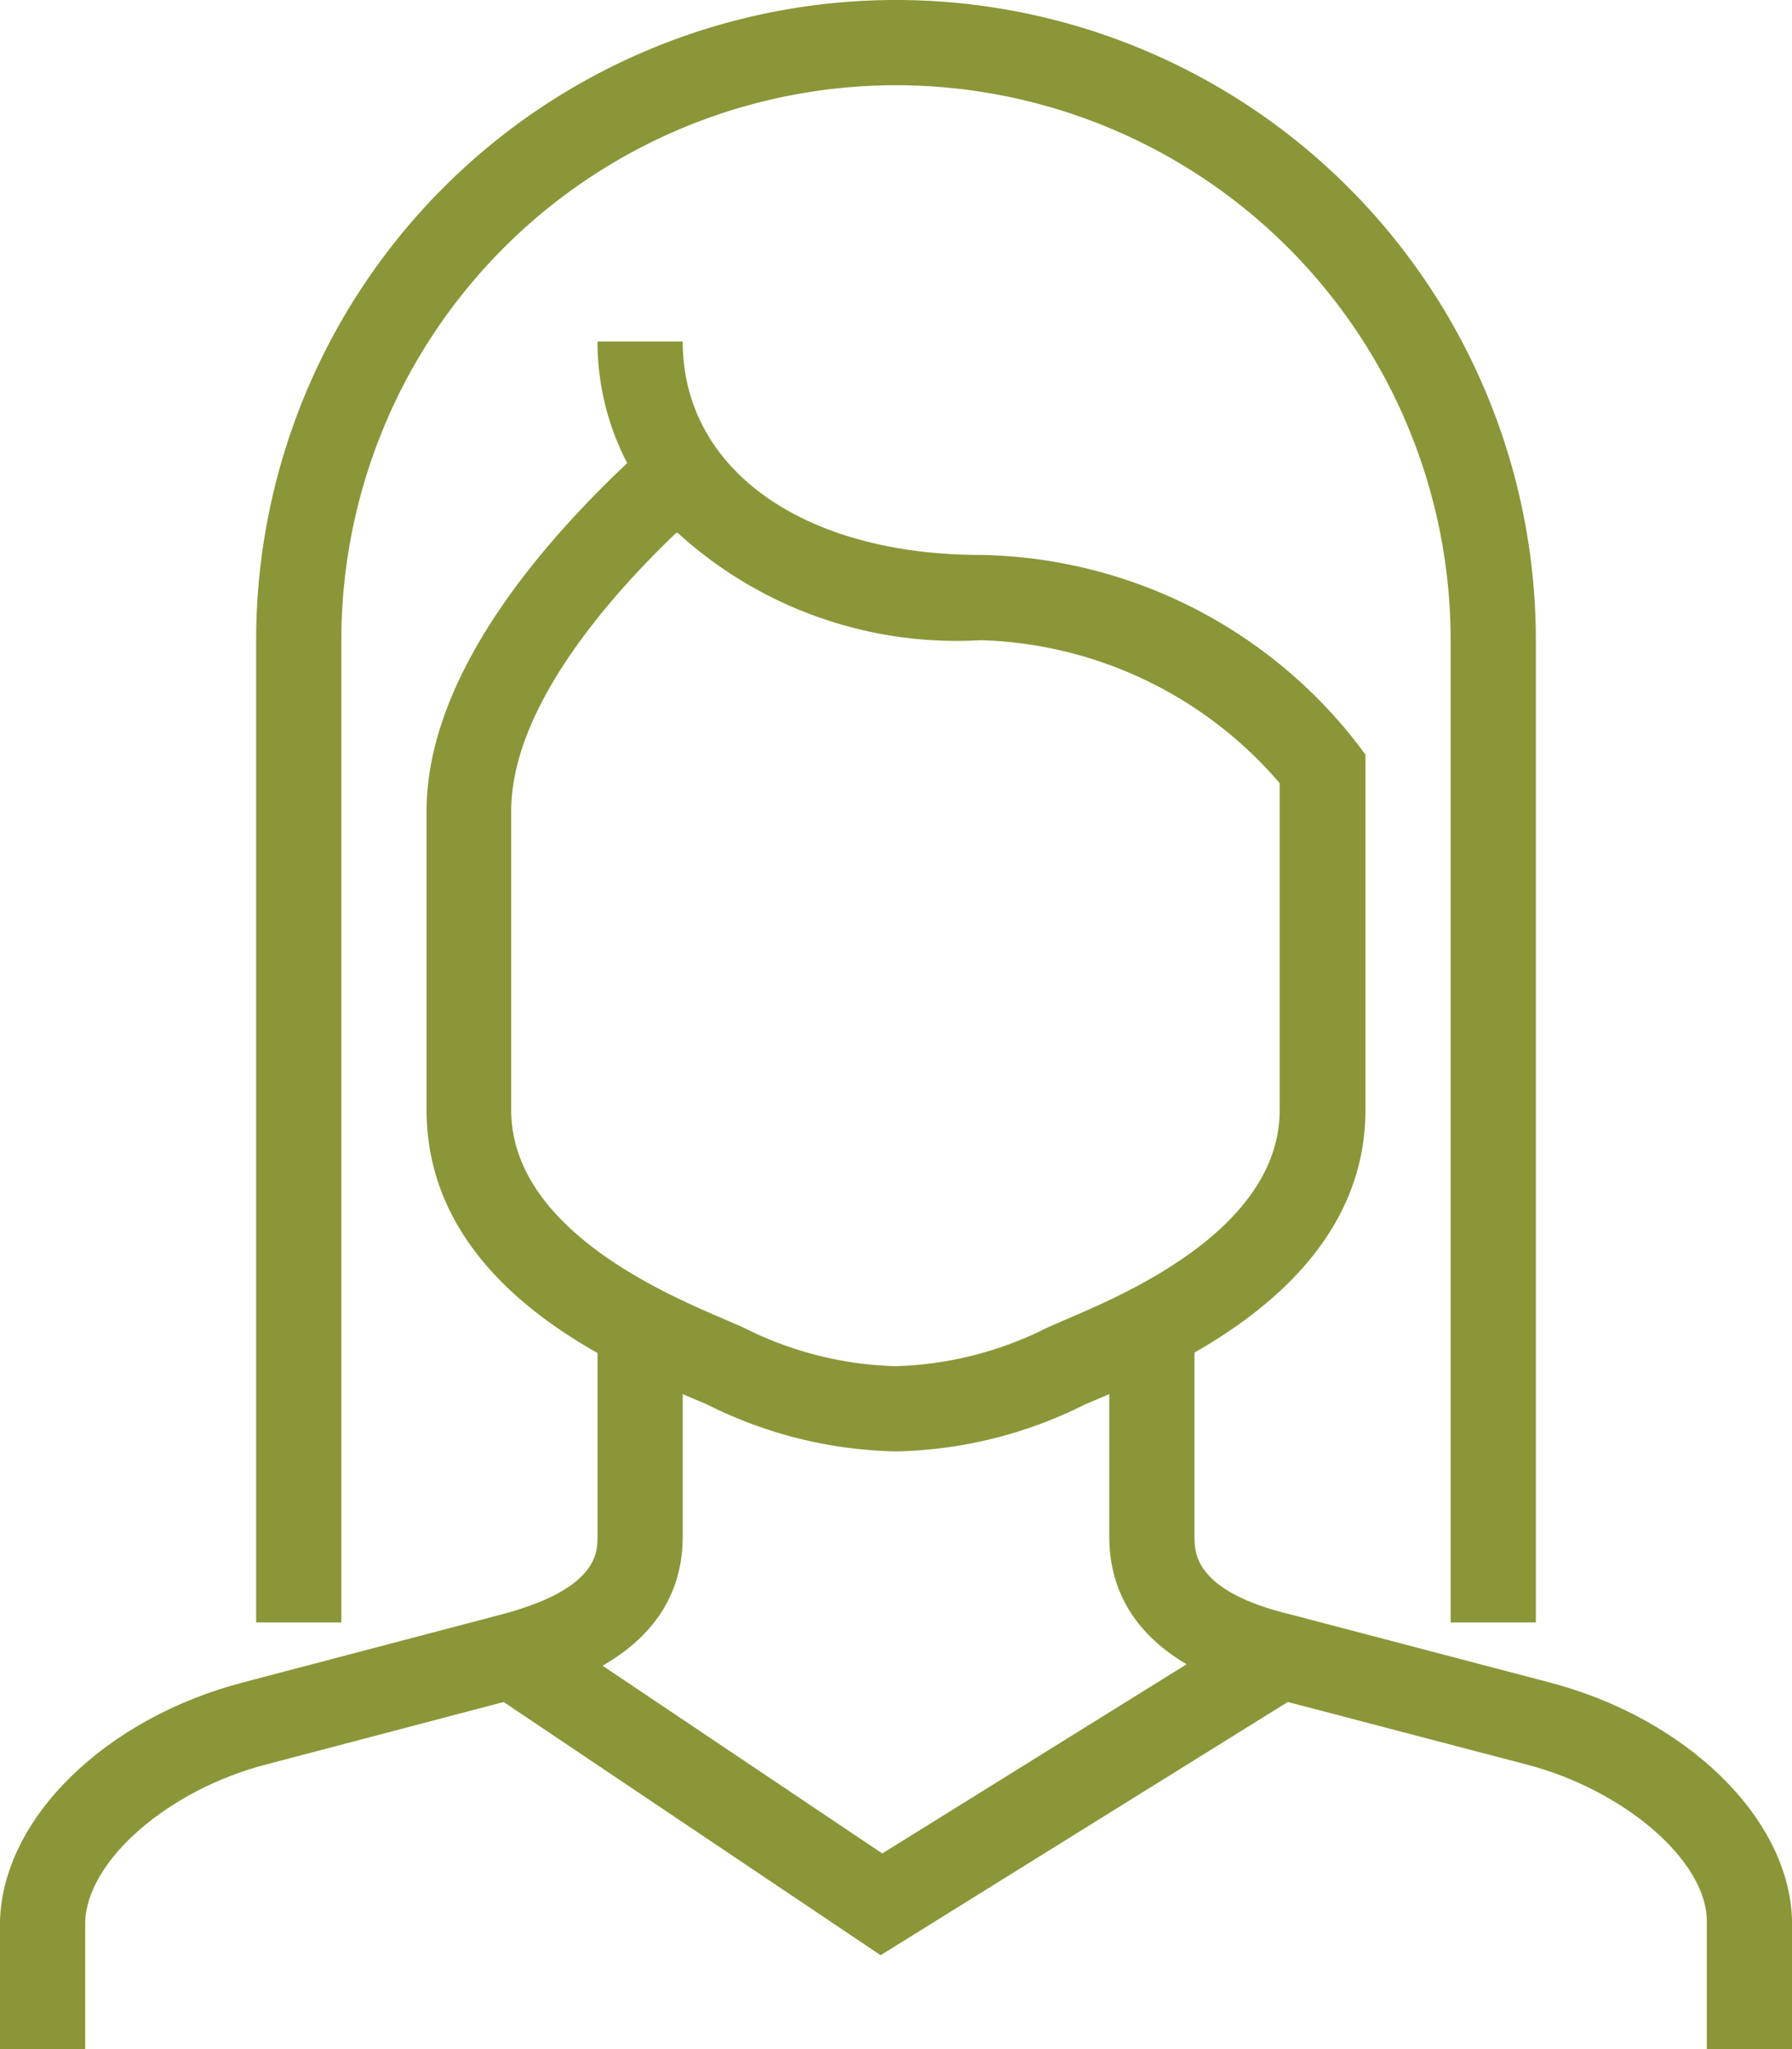
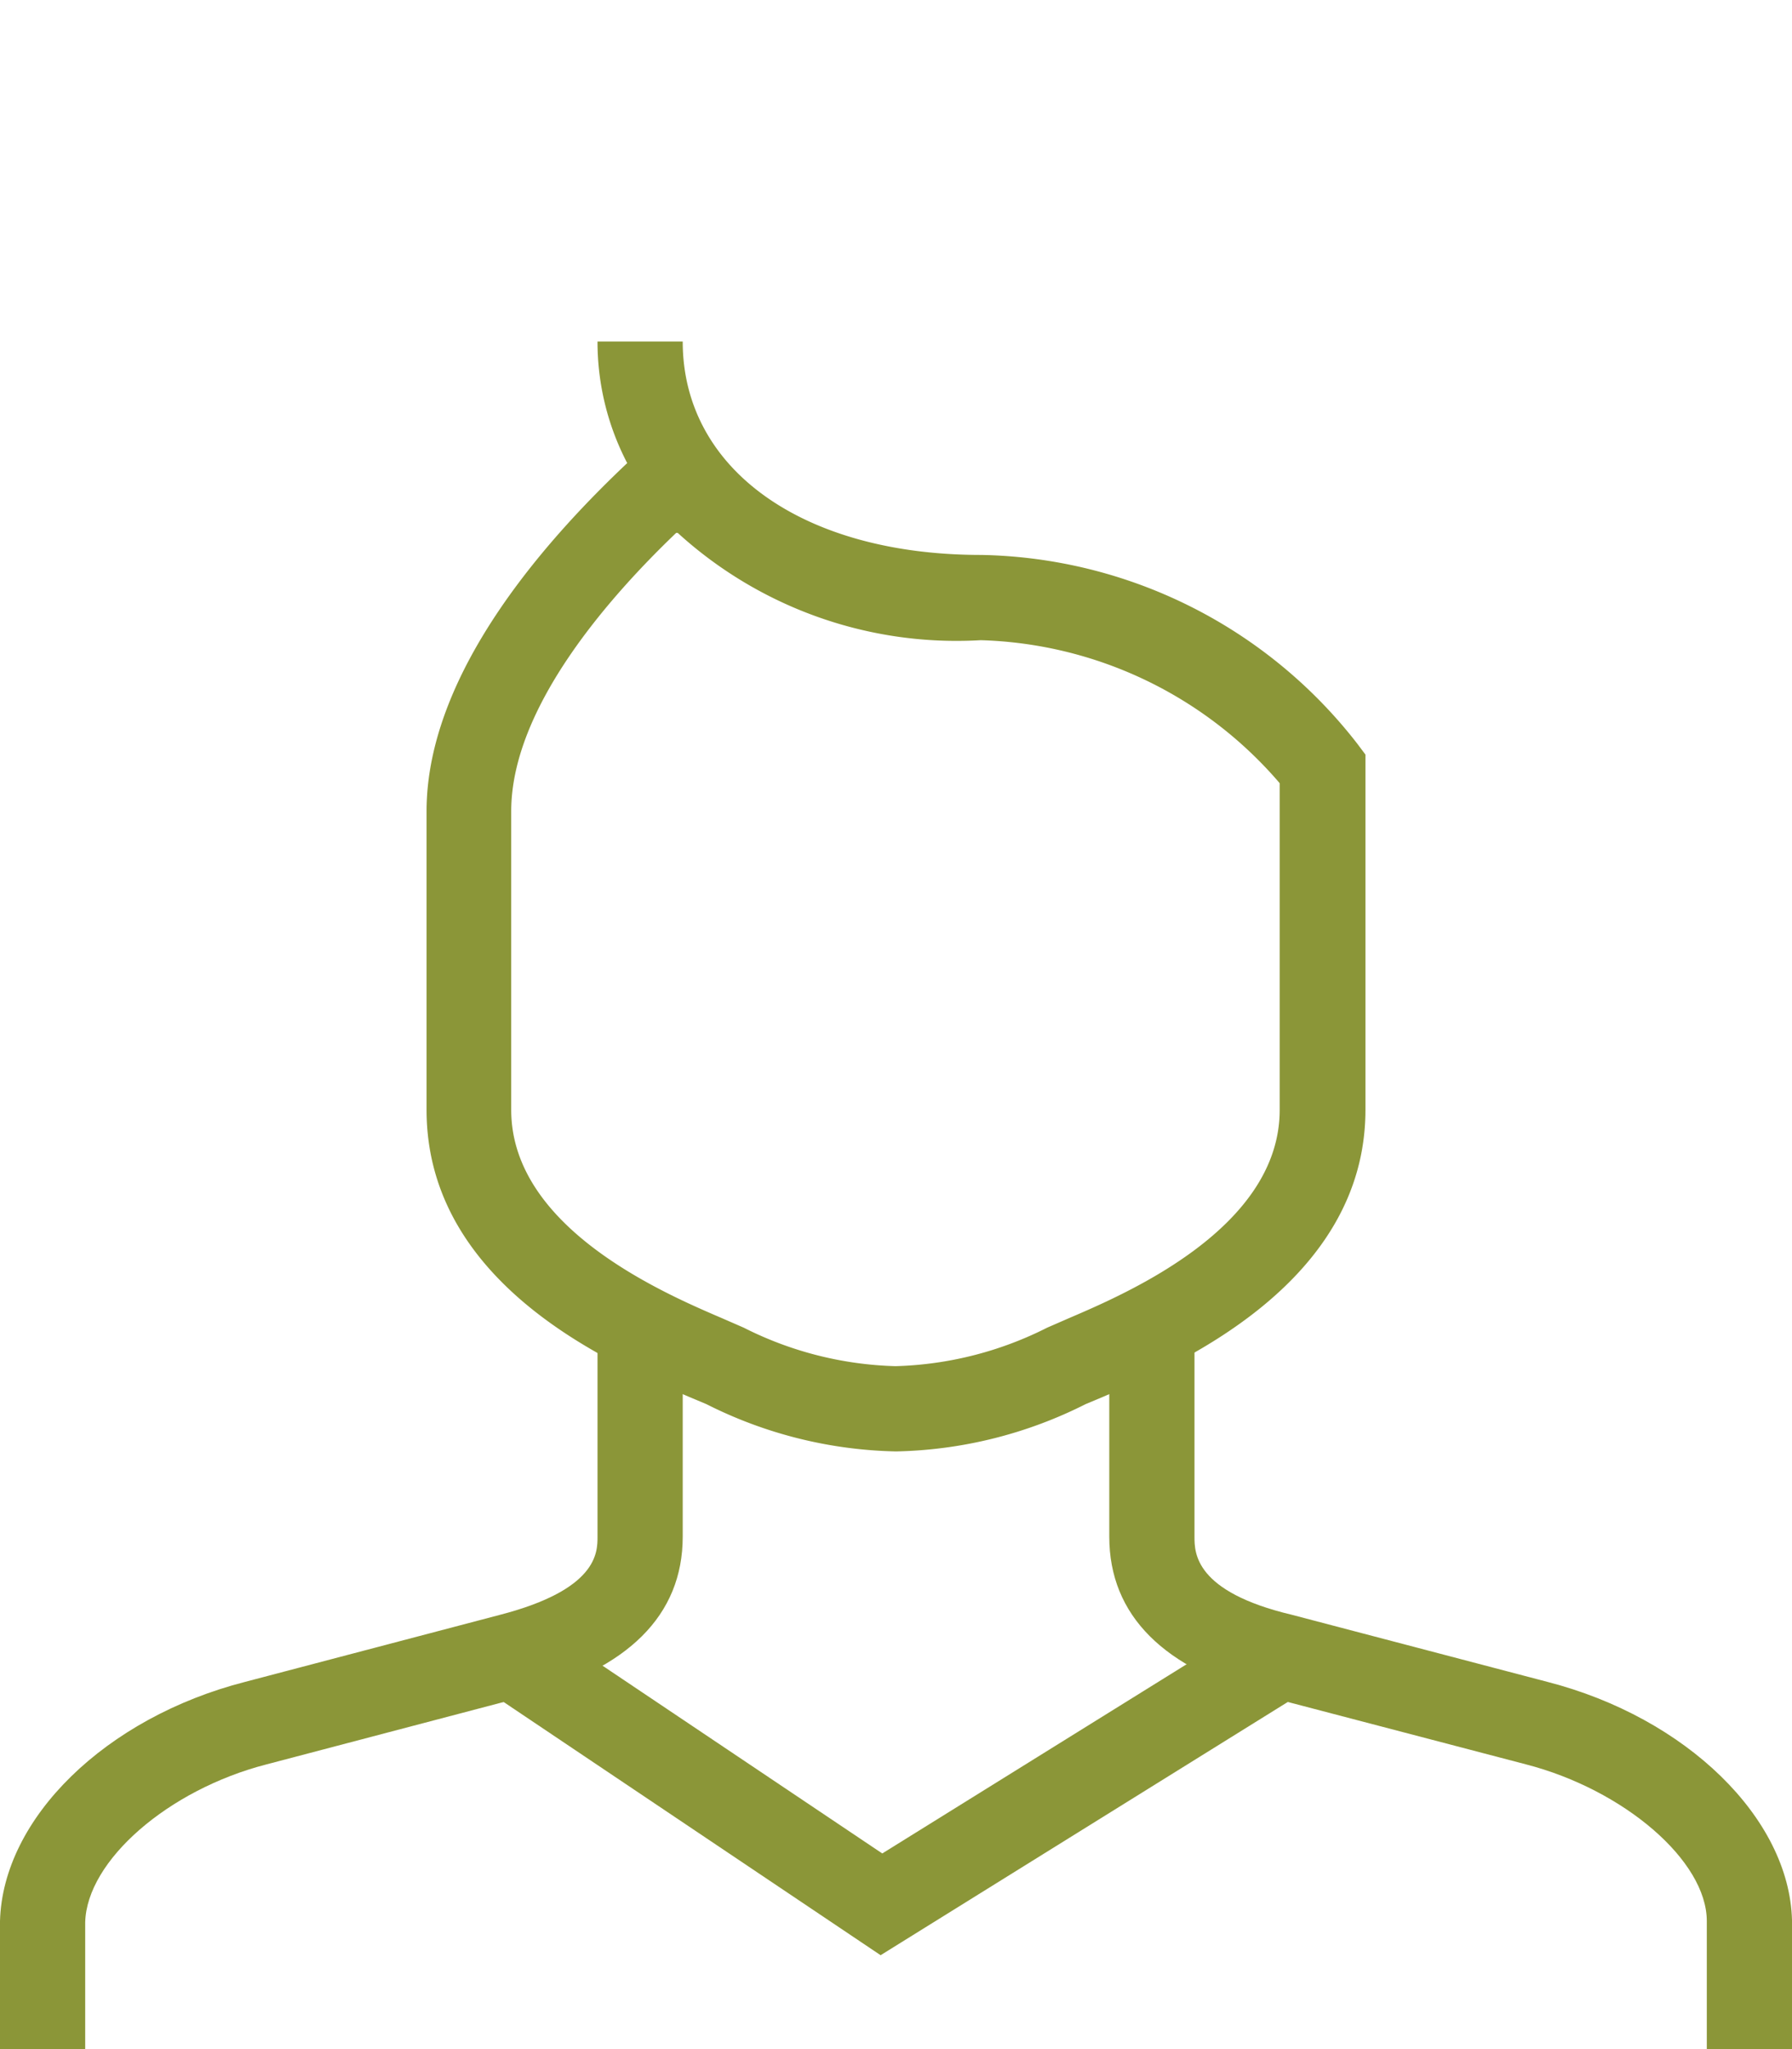
<svg xmlns="http://www.w3.org/2000/svg" viewBox="0 0 32.6 37.26">
  <defs>
    <style>.cls-1{fill:#8b9638;}</style>
  </defs>
  <g id="Vrstva_2" data-name="Vrstva 2">
    <g id="Layer_1" data-name="Layer 1">
      <path class="cls-1" d="M1.55,37.26H0V34.93c.05-1.87,1.92-3.7,4.46-4.35L9.1,29.36c1.77-.46,1.77-1.13,1.77-1.42V24.06h1.55v3.88c0,1.43-1,2.42-2.93,2.92L4.85,32.08c-1.79.46-3.27,1.75-3.3,2.87Z" />
      <path class="cls-1" d="M32.6,37.26H31.05V34.93c0-1.1-1.51-2.39-3.29-2.85L23.1,30.86c-1.93-.5-2.92-1.49-2.92-2.92V24.06h1.55v3.88c0,.29,0,1,1.77,1.42l4.65,1.22c2.53.65,4.4,2.48,4.45,4.33Z" />
-       <path class="cls-1" d="M27.94,29.5H26.39V11.64a10.09,10.09,0,0,0-20.18,0V29.5H4.66V11.64a11.64,11.64,0,0,1,23.28,0Z" />
      <path class="cls-1" d="M16.3,26.39a8,8,0,0,1-3.45-.86l-.31-.13c-1.31-.56-4.78-2-4.78-5.22V14.75c0-2.61,2.36-5.11,3.65-6.33a4.77,4.77,0,0,1-.54-2.21h1.55c0,2.32,2.18,3.88,5.43,3.88a8.86,8.86,0,0,1,6.84,3.43l.15.2v6.46c0,3.18-3.47,4.66-4.78,5.22l-.31.13A8,8,0,0,1,16.3,26.39Zm-4-16.7c-1.16,1.11-3,3.15-3,5.06v5.43c0,2.15,2.79,3.34,3.84,3.79l.39.17a6.5,6.5,0,0,0,2.76.7,6.5,6.5,0,0,0,2.76-.7l.39-.17c1.05-.45,3.84-1.64,3.84-3.79V14.24a7.44,7.44,0,0,0-5.44-2.6A7.53,7.53,0,0,1,12.33,9.69Z" />
      <polygon class="cls-1" points="16.02 35.55 8.87 30.75 9.73 29.46 16.05 33.7 22.89 29.45 23.71 30.77 16.02 35.55" />
    </g>
  </g>
</svg>